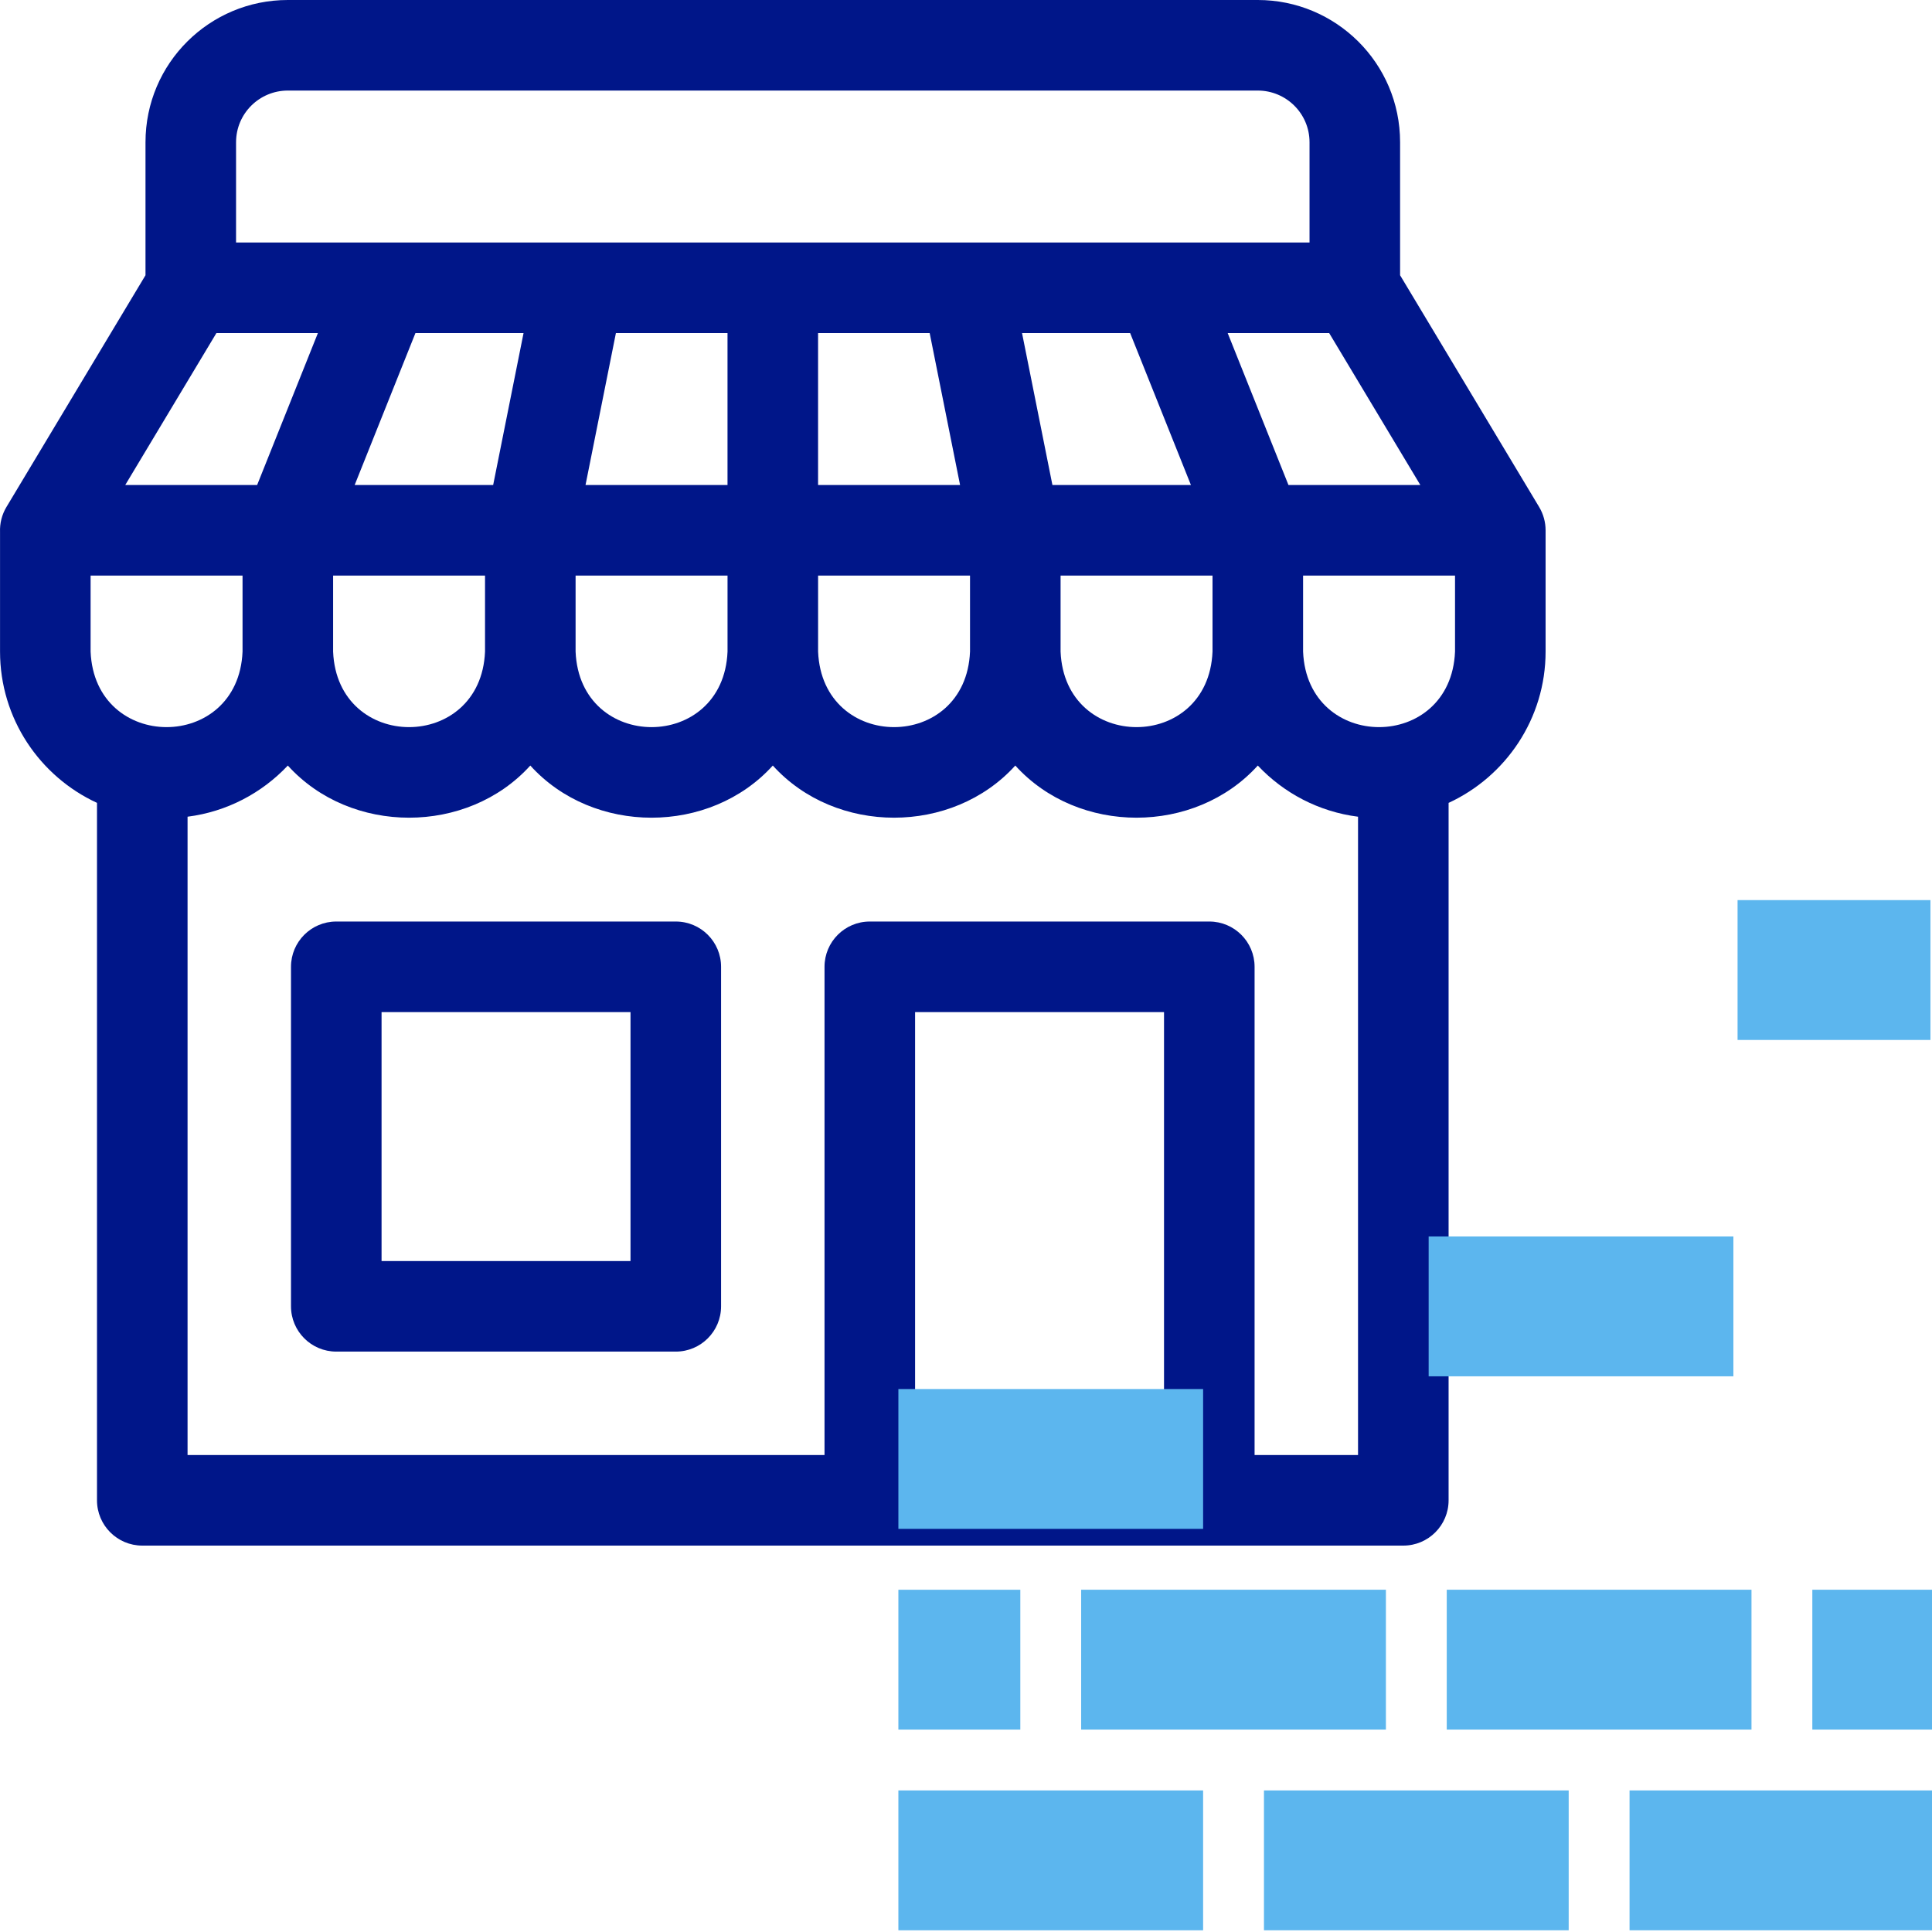
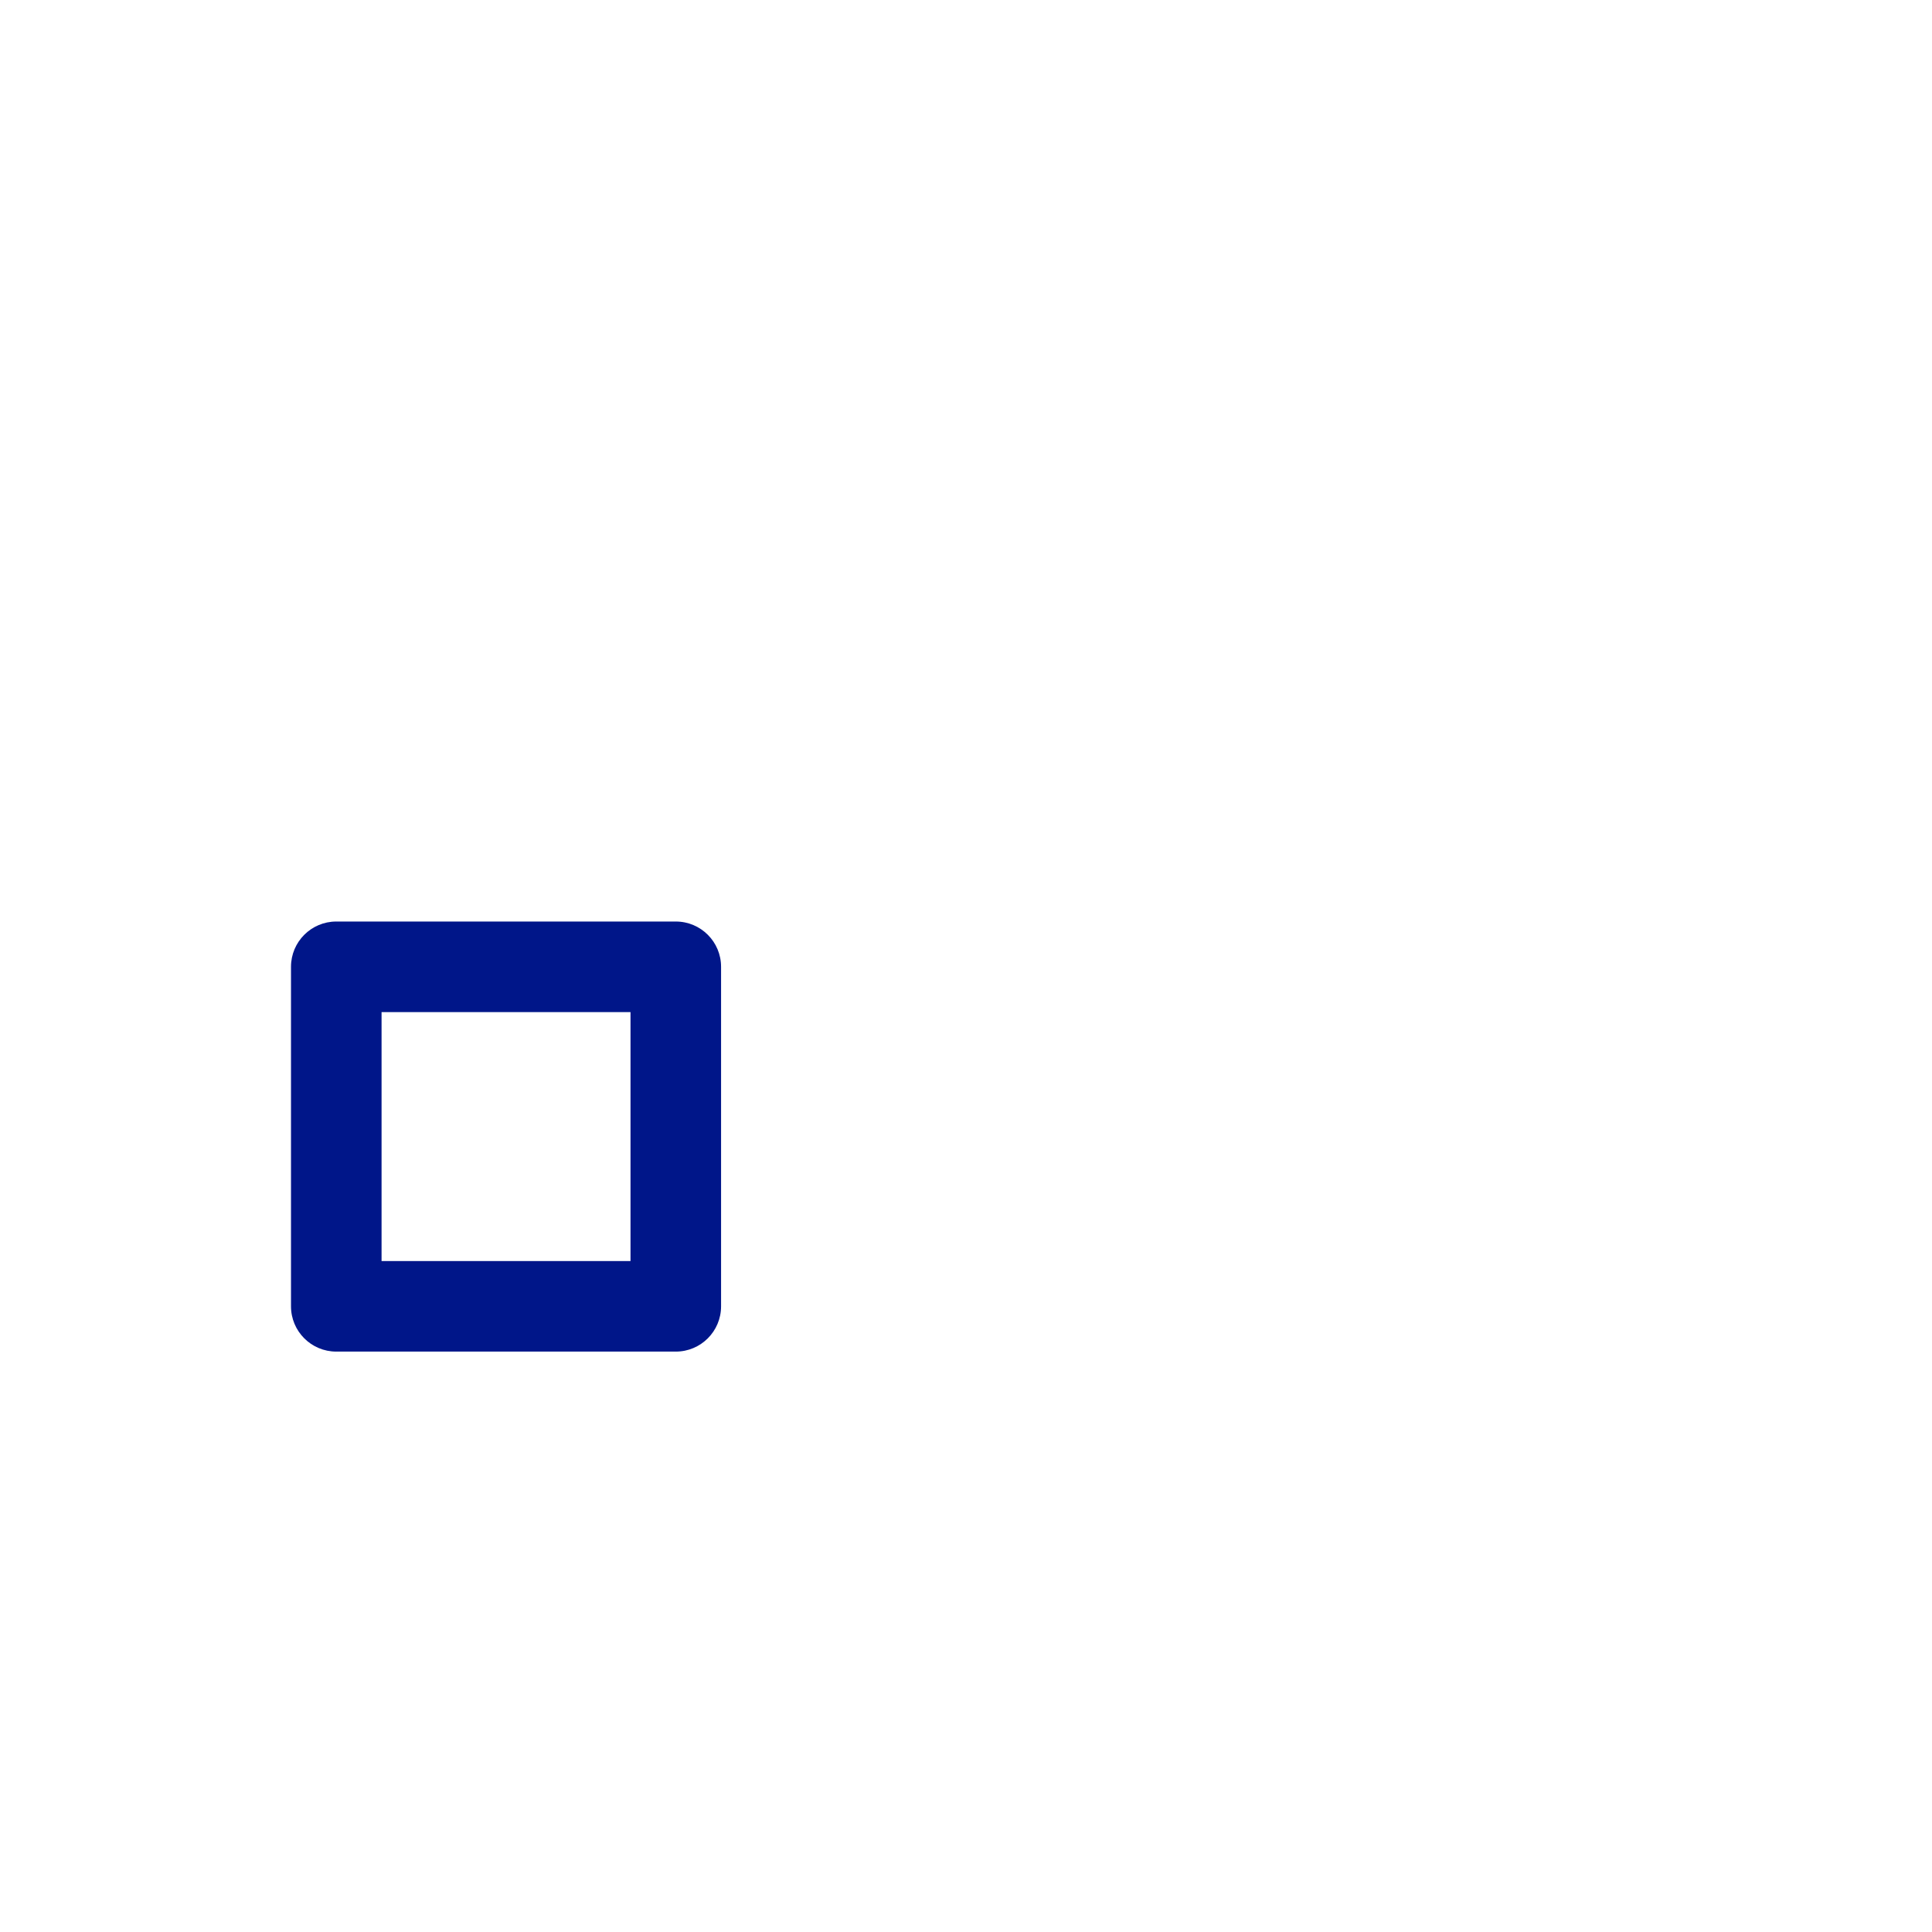
<svg xmlns="http://www.w3.org/2000/svg" width="200" height="200" viewBox="0 0 200 200" fill="none">
  <g clip-path="url(#clip0_2672_98)">
    <g clip-path="url(#clip1_2672_98)">
-       <path d="M159.331 52.484L144.937 28.493V14.729C144.937 6.509 138.263 0 130.208 0H29.791C21.711 0 15.062 6.531 15.062 14.729V28.493L0.667 52.484C0.19 53.28 -0.031 54.183 0.004 55.079V67.453C0.004 74.388 4.122 80.38 10.041 83.112V155.312C10.041 157.901 12.14 160 14.728 160H145.27C147.859 160 149.958 157.901 149.958 155.312V83.114C155.879 80.383 159.999 74.39 159.999 67.453V54.896C159.999 54.046 159.768 53.213 159.331 52.484ZM147.033 50.208H133.381L127.089 34.479H137.595L147.033 50.208ZM24.437 14.729C24.437 11.745 26.861 9.375 29.791 9.375H130.207C133.123 9.375 135.562 11.732 135.562 14.729V25.104H24.436L24.437 14.729ZM109.791 59.583H125.52V67.453C125.09 77.877 110.22 77.88 109.791 67.453V59.583ZM108.946 50.208L105.801 34.479H116.992L123.284 50.208H108.946ZM84.689 59.583H100.416V67.453C99.985 77.879 85.118 77.878 84.689 67.453V59.583ZM84.687 50.208V34.479H96.24L99.386 50.208H84.687ZM75.314 59.583V67.453C74.884 77.878 60.014 77.88 59.585 67.453V59.583H75.314ZM60.613 50.208L63.759 34.479H75.312V50.208H60.613ZM36.715 50.208L43.006 34.479H54.198L51.052 50.208H36.715ZM50.21 59.583V67.453C49.779 77.879 34.912 77.878 34.483 67.453V59.583H50.21ZM22.403 34.479H32.909L26.618 50.208H12.966L22.403 34.479ZM9.379 67.453V59.583H25.108V67.453C24.678 77.877 9.808 77.88 9.379 67.453ZM120.499 150.625H94.729V104.771H120.499V150.625ZM140.583 150.625H129.874V100.083C129.874 97.495 127.775 95.396 125.187 95.396H90.041C87.452 95.396 85.354 97.495 85.354 100.083V150.625H19.416V84.545C23.486 84.029 27.117 82.094 29.795 79.249C36.309 86.45 48.385 86.444 54.897 79.249C61.411 86.451 73.488 86.444 80.001 79.249C86.515 86.45 98.59 86.444 105.103 79.249C111.617 86.451 123.694 86.443 130.207 79.249C132.884 82.095 136.515 84.031 140.583 84.546V150.625H140.583ZM150.624 67.453C150.194 77.877 135.324 77.88 134.895 67.453V59.583H150.624V67.453Z" fill="#001689" />
      <path d="M69.958 95.396H34.812C32.223 95.396 30.124 97.495 30.124 100.083V135.229C30.124 137.818 32.223 139.917 34.812 139.917H69.958C72.547 139.917 74.645 137.818 74.645 135.229V100.083C74.645 97.494 72.547 95.396 69.958 95.396ZM65.27 130.542H39.499V104.771H65.27V130.542Z" fill="#001689" />
    </g>
    <g clip-path="url(#clip2_2672_98)">
-       <path d="M93 185.344H124.546V199.822H93V185.344Z" fill="#5CB6EE" />
      <path d="M130.845 185.344H162.39V199.822H130.845V185.344Z" fill="#5CB6EE" />
      <path d="M111.922 164.568H143.468V179.045H111.922V164.568Z" fill="#5CB6EE" />
      <path d="M149.767 164.568H181.313V179.045H149.767V164.568Z" fill="#5CB6EE" />
      <path d="M168.69 185.344H200V199.822H168.69V185.344Z" fill="#5CB6EE" />
      <path d="M93 143.791H124.546V158.268H93V143.791Z" fill="#5CB6EE" />
      <path d="M187.612 164.568H200V179.045H187.612V164.568Z" fill="#5CB6EE" />
      <path d="M93 164.568H105.623V179.045H93V164.568Z" fill="#5CB6EE" />
      <path d="M179.872 93.178H199.84V107.656H179.872V93.178Z" fill="#5CB6EE" />
      <path d="M147.894 127.998H179.44V142.476H147.894V127.998Z" fill="#5CB6EE" />
    </g>
  </g>
  <defs>
    <clipPath id="clip0_2672_98">
      <rect width="200" height="200" fill="white" />
    </clipPath>
    <clipPath id="clip1_2672_98">
      <rect width="160" height="160" fill="white" />
    </clipPath>
    <clipPath id="clip2_2672_98">
-       <rect width="107" height="107" fill="white" transform="translate(93 93)" />
-     </clipPath>
+       </clipPath>
  </defs>
</svg>